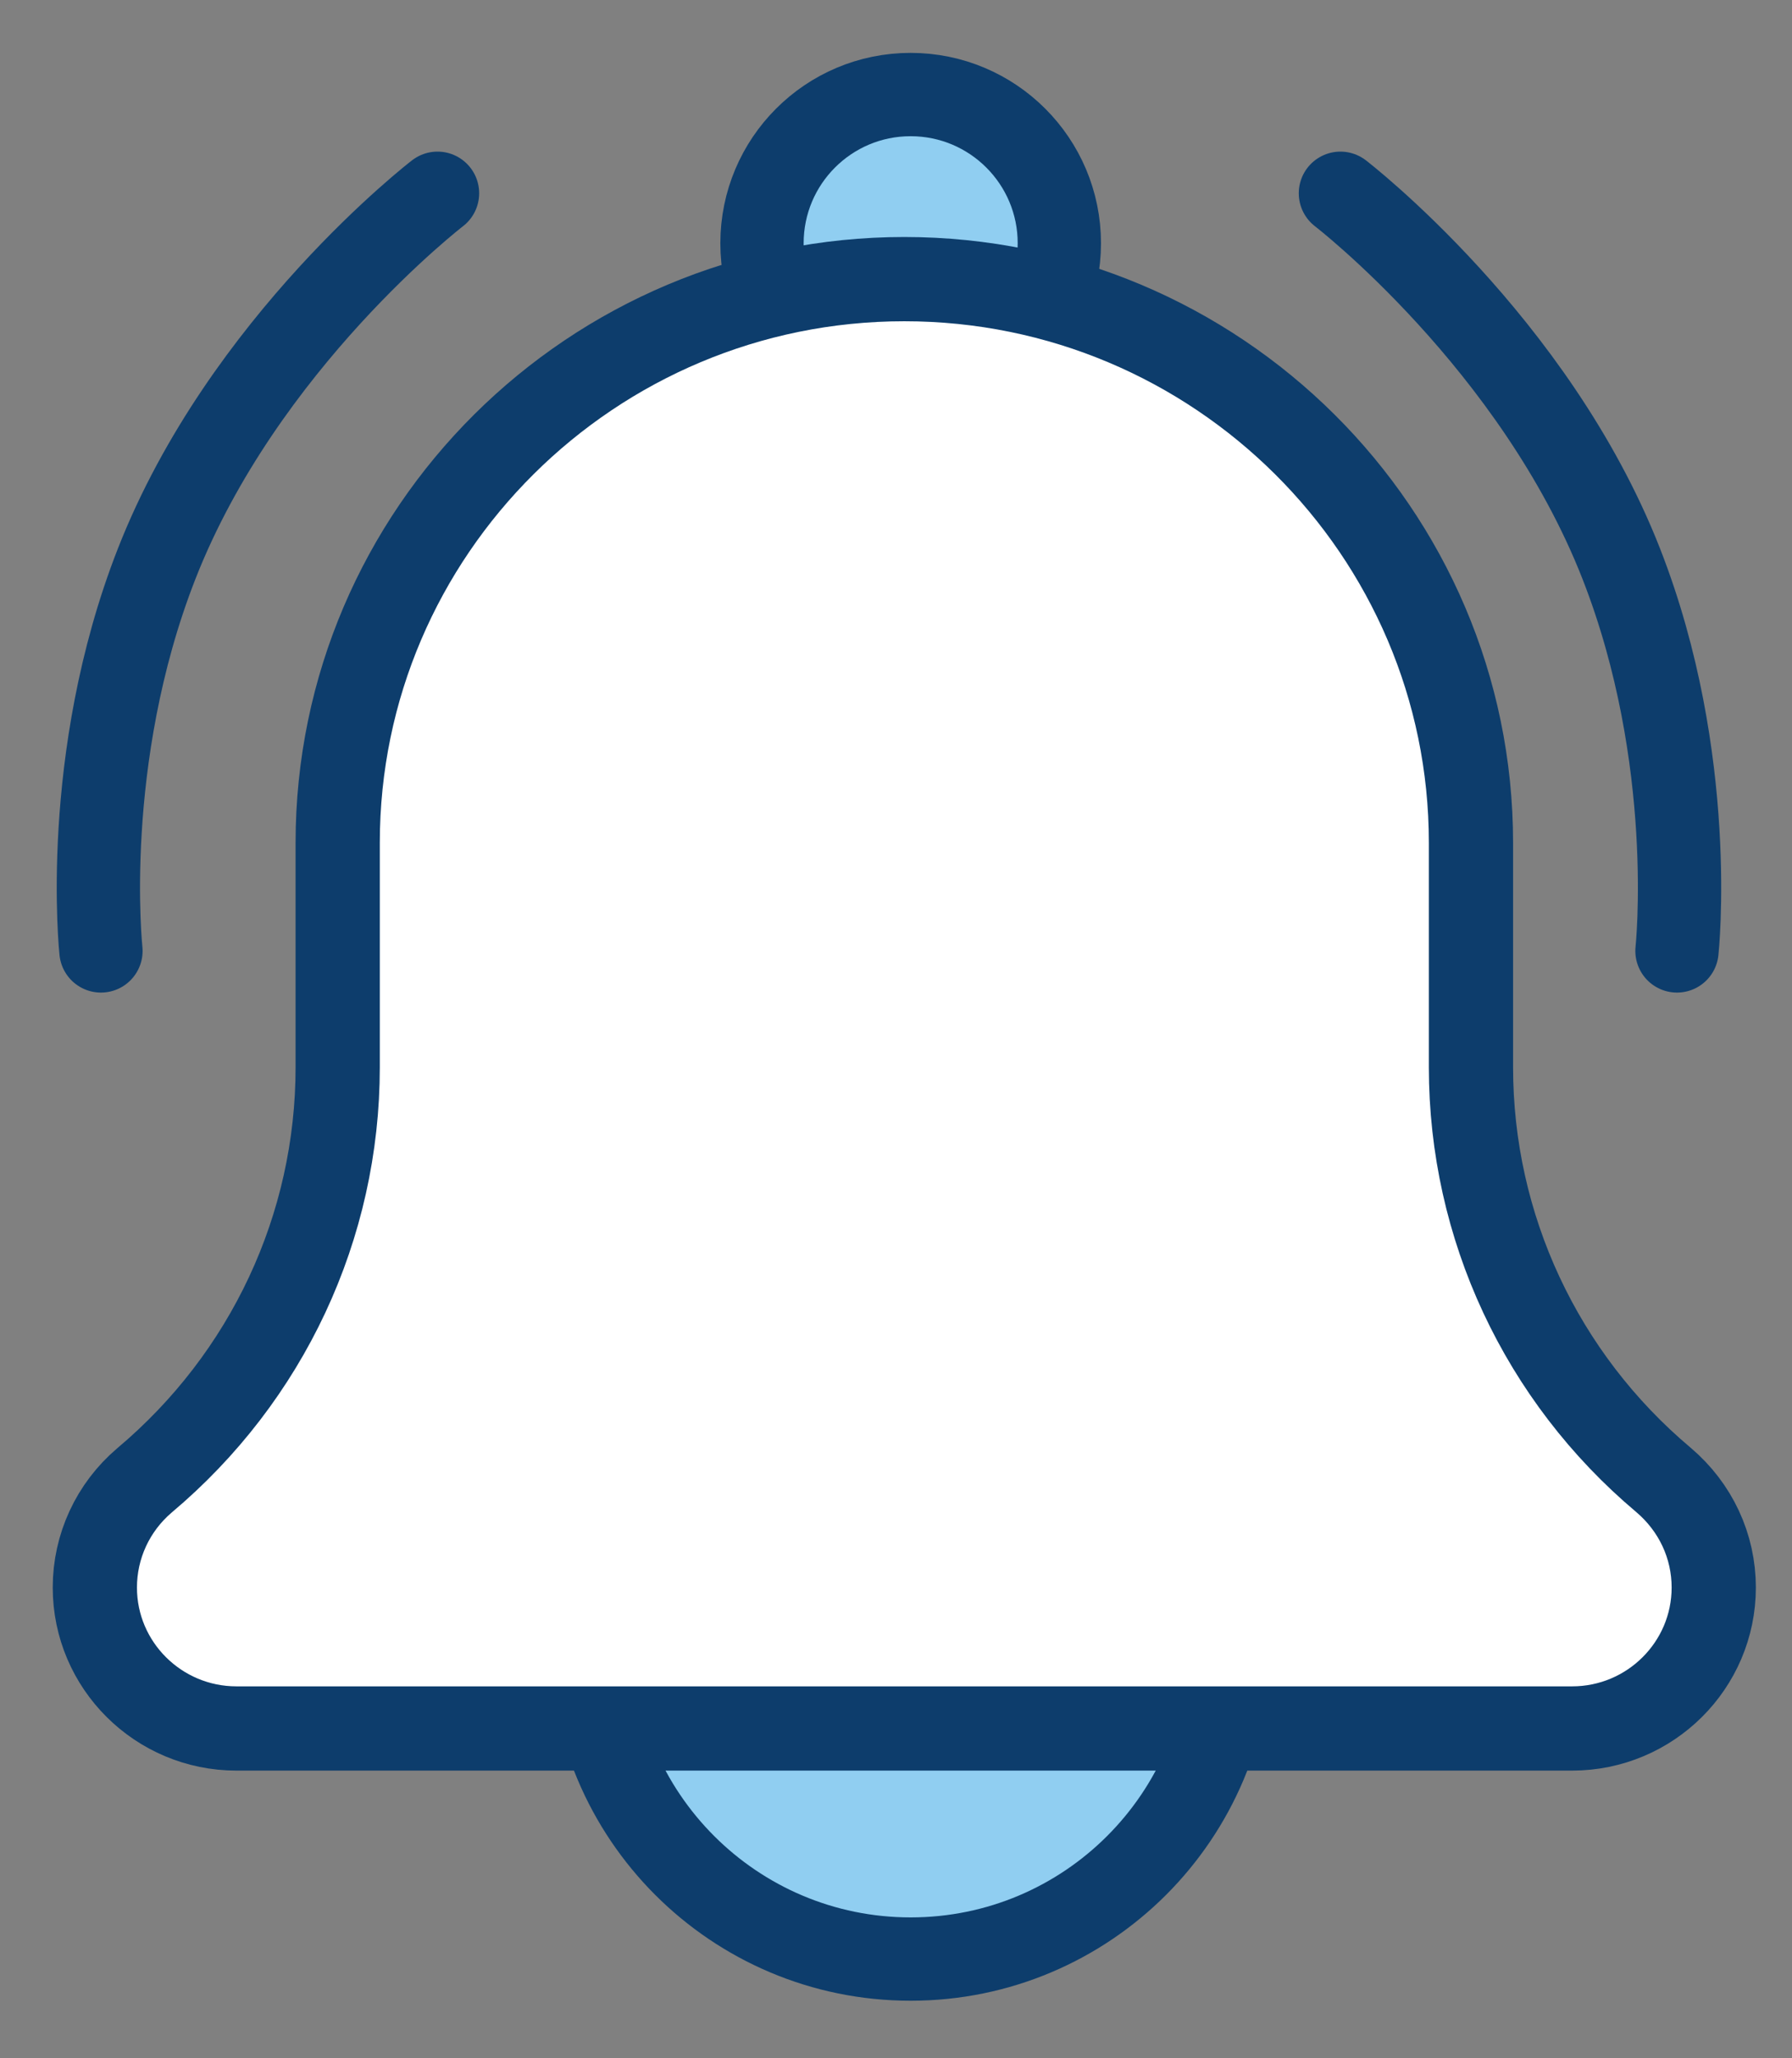
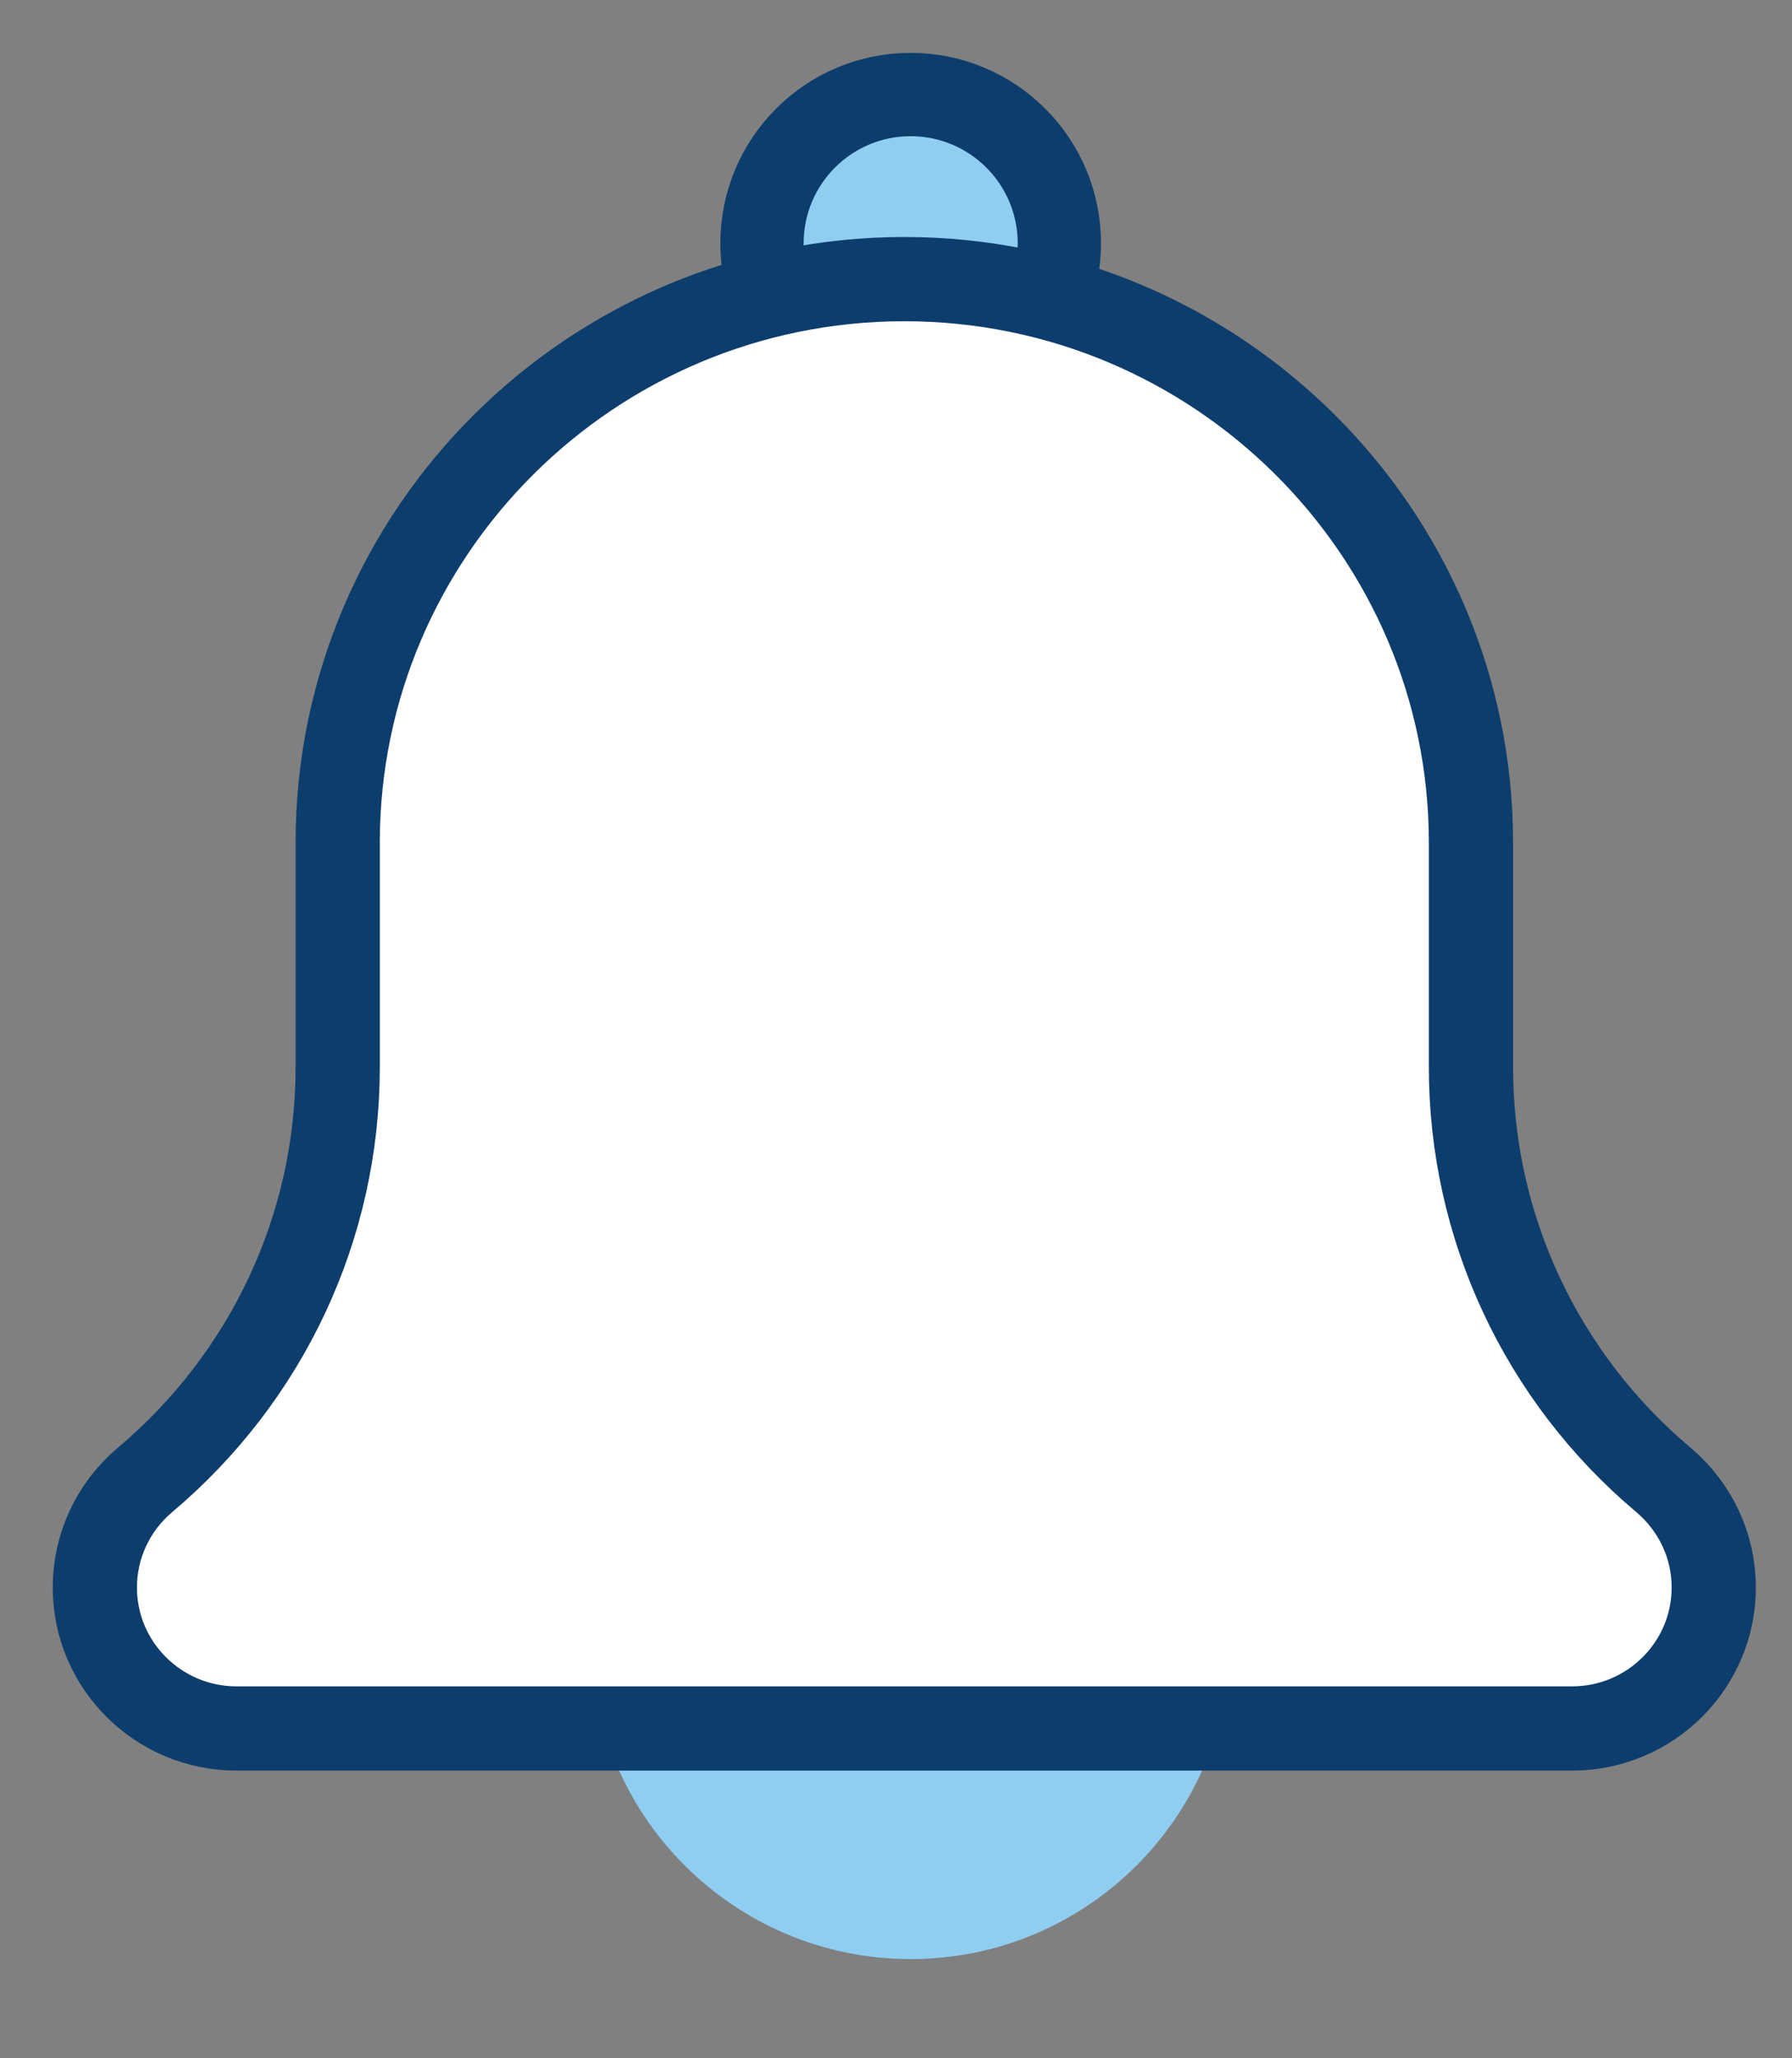
<svg xmlns="http://www.w3.org/2000/svg" width="27px" height="31px" viewBox="0 0 27 31" version="1.1">
  <rect x="0" y="0" width="27" height="31" fill="#808080" stroke="none" />
  <title>Group 17</title>
  <g id="Symbols" stroke="none" stroke-width="1" fill="none" fill-rule="evenodd">
    <g id="SideNav" transform="translate(-22, -241)">
      <g id="SideNav/Tools">
        <g id="Side-Nav">
          <g id="Group-4">
            <g transform="translate(12, 231)">
              <g id="Group-17" transform="translate(11, 11)">
                <path d="M7.905,23.69 C7.905,21.031 10.061,18.875 12.721,18.875 C15.38,18.875 17.536,21.031 17.536,23.69 C17.536,26.35 15.38,28.506 12.721,28.506 C10.061,28.506 7.905,26.35 7.905,23.69" id="Fill-1" fill="#90CEF1" />
-                 <path d="M7.905,23.69 C7.905,21.031 10.061,18.875 12.721,18.875 C15.38,18.875 17.536,21.031 17.536,23.69 C17.536,26.35 15.38,28.506 12.721,28.506 C10.061,28.506 7.905,26.35 7.905,23.69 Z" id="Stroke-3" stroke="#0D3D6C" stroke-width="1.255" />
                <path d="M10.481,2.664 C10.481,1.427 11.483,0.424 12.72,0.424 C13.958,0.424 14.961,1.427 14.961,2.664 C14.961,3.901 13.958,4.905 12.72,4.905 C11.483,4.905 10.481,3.901 10.481,2.664" id="Fill-5" fill="#90CEF1" />
                <path d="M10.481,2.664 C10.481,1.427 11.483,0.424 12.72,0.424 C13.958,0.424 14.961,1.427 14.961,2.664 C14.961,3.901 13.958,4.905 12.72,4.905 C11.483,4.905 10.481,3.901 10.481,2.664 Z" id="Stroke-7" stroke="#0D3D6C" stroke-width="1.255" />
                <path d="M22.687,25.033 L2.563,25.033 C1.386,25.033 0.429,24.081 0.429,22.91 C0.429,22.289 0.701,21.702 1.175,21.298 C3.03,19.739 4.088,17.474 4.088,15.074 L4.088,11.693 C4.088,7.012 7.918,3.204 12.625,3.204 C17.333,3.204 21.163,7.012 21.163,11.693 L21.163,15.074 C21.163,17.474 22.22,19.739 24.063,21.289 C24.55,21.702 24.821,22.289 24.821,22.91 C24.821,24.081 23.864,25.033 22.687,25.033" id="Fill-9" fill="#FFFFFF" />
                <path d="M22.687,25.033 L2.563,25.033 C1.386,25.033 0.429,24.081 0.429,22.91 C0.429,22.289 0.701,21.702 1.175,21.298 C3.03,19.739 4.088,17.474 4.088,15.074 L4.088,11.693 C4.088,7.012 7.918,3.204 12.625,3.204 C17.333,3.204 21.163,7.012 21.163,11.693 L21.163,15.074 C21.163,17.474 22.22,19.739 24.063,21.289 C24.55,21.702 24.821,22.289 24.821,22.91 C24.821,24.081 23.864,25.033 22.687,25.033 Z" id="Stroke-11" stroke="#0D3D6C" stroke-width="1.269" />
-                 <path d="M5.592,1.911 C5.592,1.911 2.665,4.16 1.36,7.492 C0.208,10.434 0.521,13.322 0.521,13.322" id="Stroke-13" stroke="#0D3D6C" stroke-width="1.255" stroke-linecap="round" />
-                 <path d="M19.196,1.911 C19.196,1.911 22.123,4.16 23.428,7.492 C24.58,10.434 24.267,13.322 24.267,13.322" id="Stroke-15" stroke="#0D3D6C" stroke-width="1.255" stroke-linecap="round" />
              </g>
            </g>
          </g>
        </g>
      </g>
    </g>
  </g>
</svg>